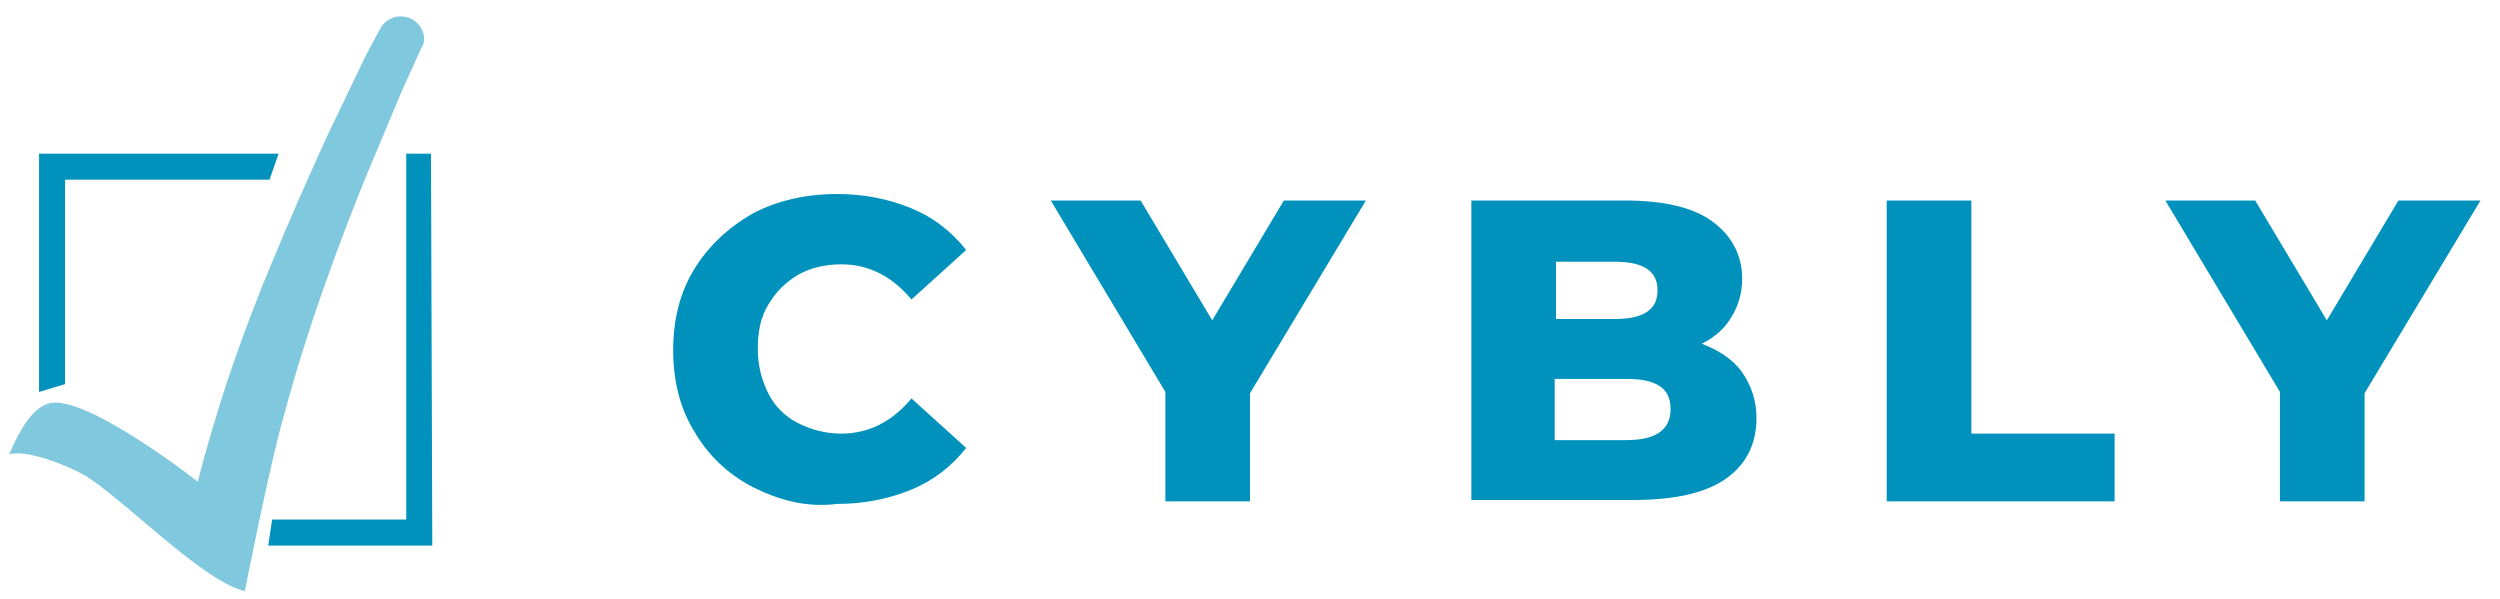
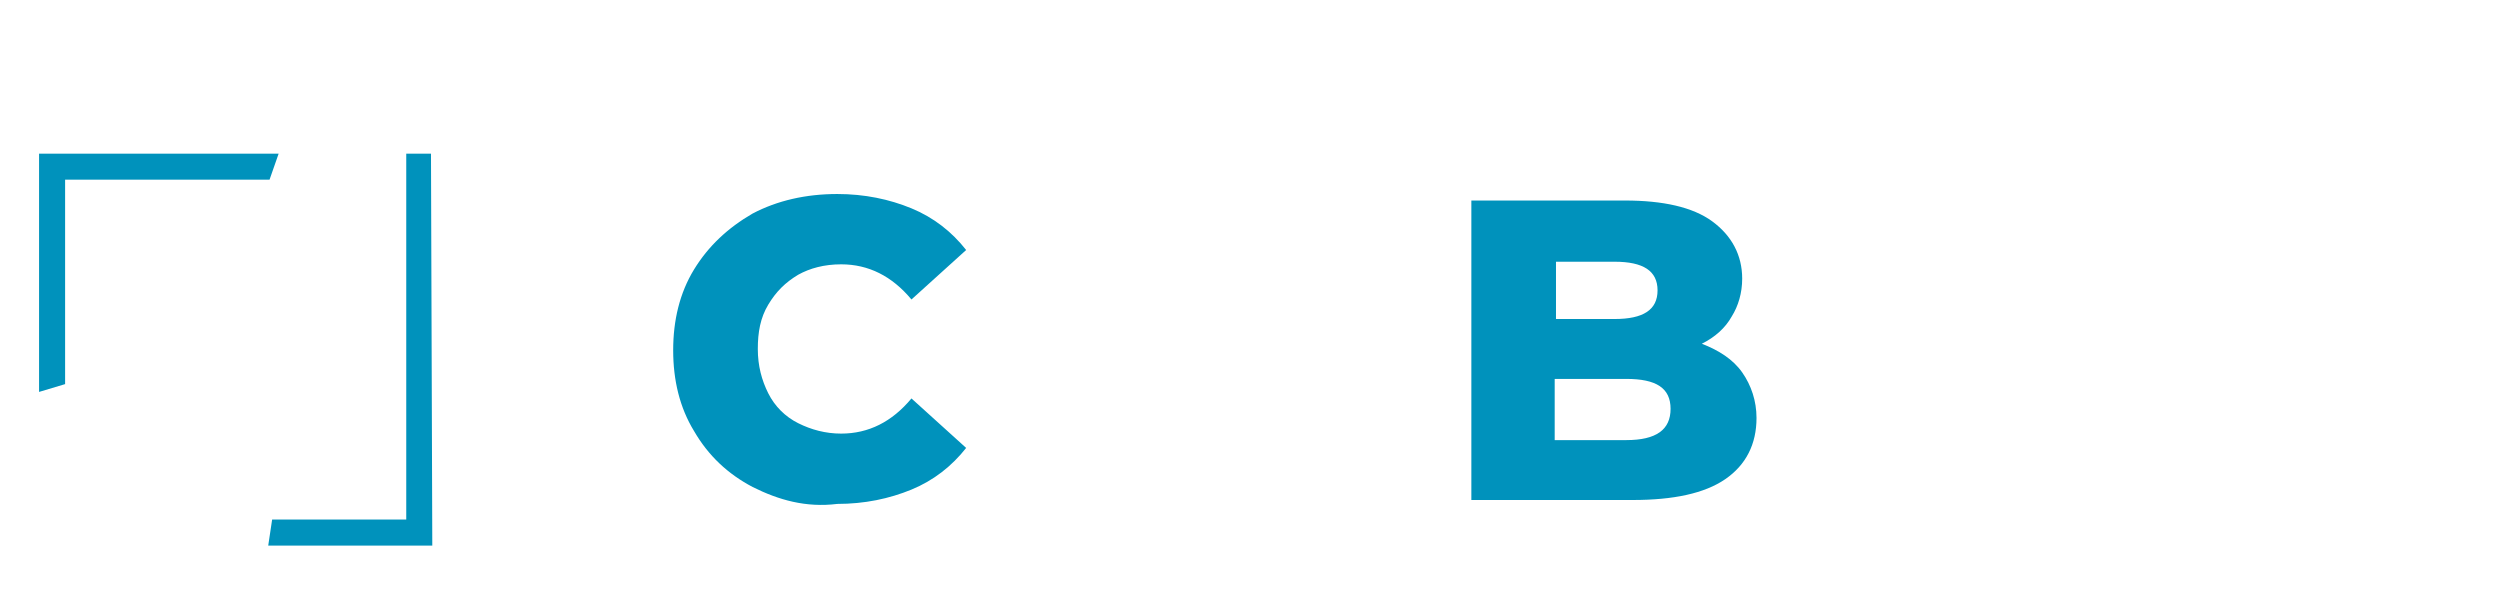
<svg xmlns="http://www.w3.org/2000/svg" version="1.1" id="Ebene_1" x="0px" y="0px" viewBox="26 20 192 46" style="enable-background:new 0 0 247 88;" xml:space="preserve">
  <style type="text/css">
	.st0{fill:#0092BC;}
	.st1{fill:#80C8DD;}
</style>
  <g>
    <g>
      <path class="st0" d="M83.8,57.4c-1.9-1-3.4-2.4-4.5-4.3c-1.1-1.8-1.6-3.9-1.6-6.2c0-2.3,0.5-4.4,1.6-6.2c1.1-1.8,2.6-3.2,4.5-4.3    c1.9-1,4.1-1.5,6.5-1.5c2.1,0,4,0.4,5.7,1.1c1.7,0.7,3.1,1.8,4.2,3.2l-4.2,3.8c-1.5-1.8-3.3-2.7-5.4-2.7c-1.3,0-2.4,0.3-3.3,0.8    c-1,0.6-1.7,1.3-2.3,2.3s-0.8,2.1-0.8,3.4c0,1.3,0.3,2.4,0.8,3.4c0.5,1,1.3,1.8,2.3,2.3s2.1,0.8,3.3,0.8c2.1,0,3.9-0.9,5.4-2.7    l4.2,3.8c-1.1,1.4-2.5,2.5-4.2,3.2c-1.7,0.7-3.6,1.1-5.7,1.1C87.9,59,85.8,58.4,83.8,57.4z" />
-       <path class="st0" d="M122,50.2v8.3h-6.5v-8.4l-8.8-14.7h6.9l5.5,9.2l5.5-9.2h6.3L122,50.2z" />
      <path class="st0" d="M159.8,48.6c0.7,1,1.1,2.2,1.1,3.5c0,2-0.8,3.6-2.4,4.7c-1.6,1.1-4,1.6-7.1,1.6H139V35.4h11.8    c2.9,0,5.2,0.5,6.7,1.6c1.5,1.1,2.3,2.6,2.3,4.4c0,1.1-0.3,2.1-0.8,2.9c-0.5,0.9-1.3,1.6-2.3,2.1C158,46.9,159.1,47.6,159.8,48.6z     M145.5,40.1v4.4h4.5c2.2,0,3.3-0.7,3.3-2.2c0-1.5-1.1-2.2-3.3-2.2H145.5z M154.3,51.4c0-1.6-1.1-2.3-3.4-2.3h-5.5v4.7h5.5    C153.2,53.8,154.3,53,154.3,51.4z" />
-       <path class="st0" d="M170.9,35.4h6.5v17.9h11v5.2h-17.5V35.4z" />
-       <path class="st0" d="M207.6,50.2v8.3h-6.5v-8.4l-8.8-14.7h6.9l5.5,9.2l5.5-9.2h6.3L207.6,50.2z" />
    </g>
    <g>
      <g>
        <polygon class="st0" points="29,50.1 31,49.5 31,33.8 46.7,33.8 47.4,31.8 29,31.8    " />
        <polygon class="st0" points="57.2,59.9 46.9,59.9 46.6,61.9 59.2,61.9 59.1,31.8 57.2,31.8    " />
      </g>
-       <path class="st1" d="M57.7,21.5c-0.9-0.5-2-0.2-2.5,0.7c-0.6,1.1-1.2,2.2-1.7,3.3c-0.8,1.7-1.6,3.3-2.4,5c-1.5,3.3-3,6.7-4.4,10.1    c-1.4,3.4-2.7,6.9-3.8,10.4c-0.6,2-1.2,3.9-1.7,6c0,0-8.8-6.9-11.5-6c-1.2,0.4-2.1,1.8-3,3.9c1.2-0.4,4.2,0.7,5.8,1.6    c3.1,1.9,9,8.1,12.3,8.9c0,0,1.9-9.6,2.9-13.1c0.9-3.4,2-6.9,3.2-10.3c1.2-3.4,2.5-6.8,3.9-10.1c0.7-1.7,1.4-3.3,2.1-5    c0.5-1.1,1-2.2,1.5-3.3C58.8,23,58.5,22,57.7,21.5L57.7,21.5z" />
    </g>
  </g>
</svg>